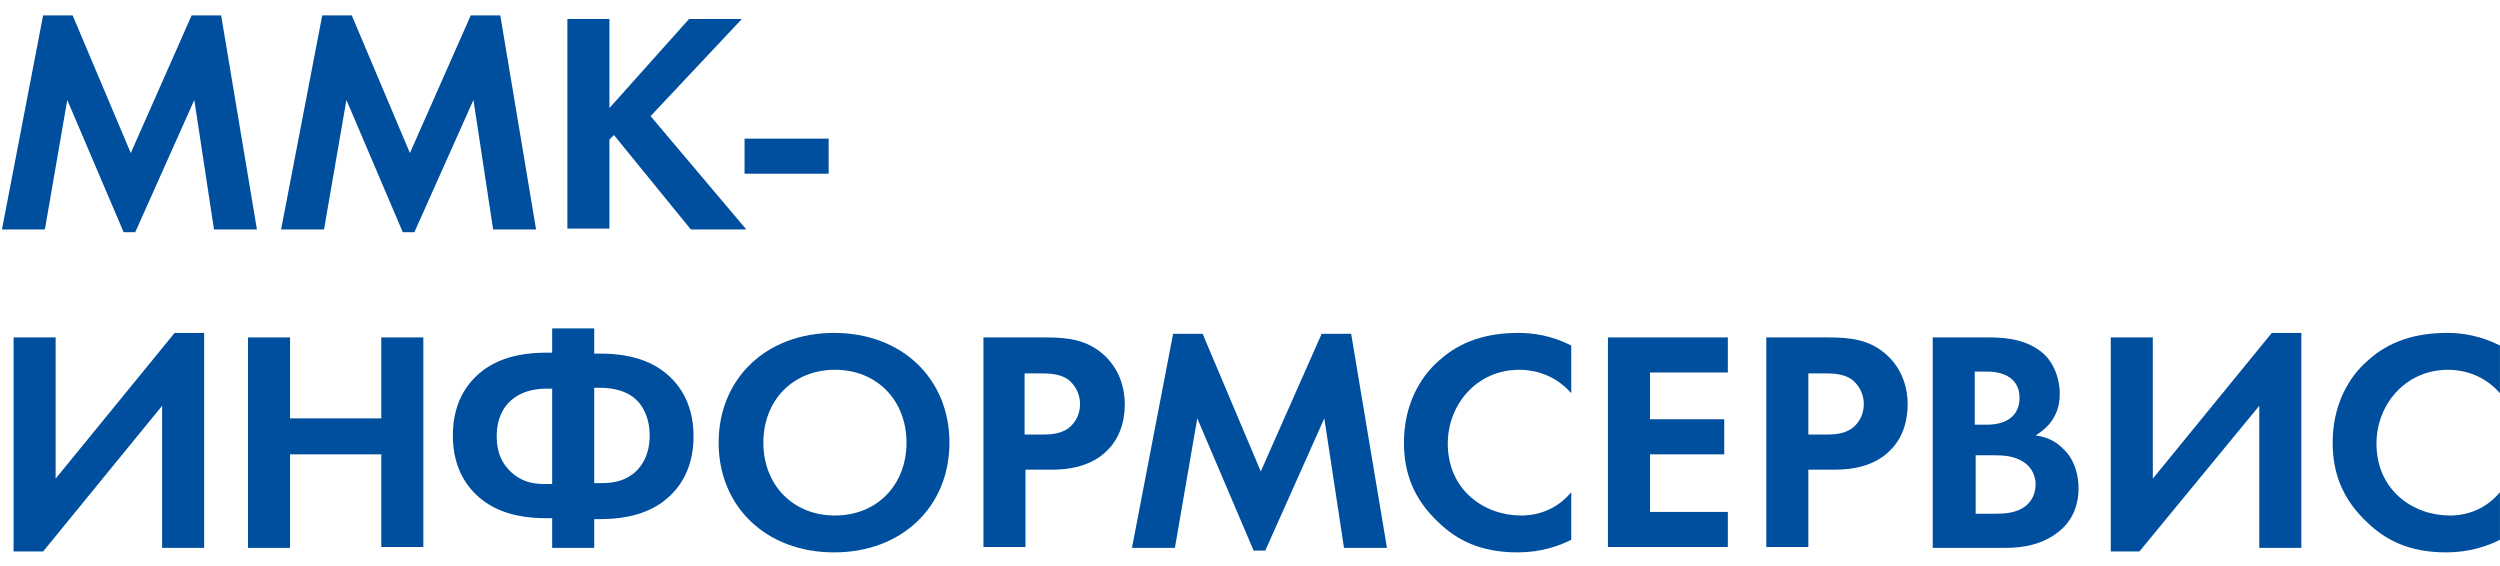
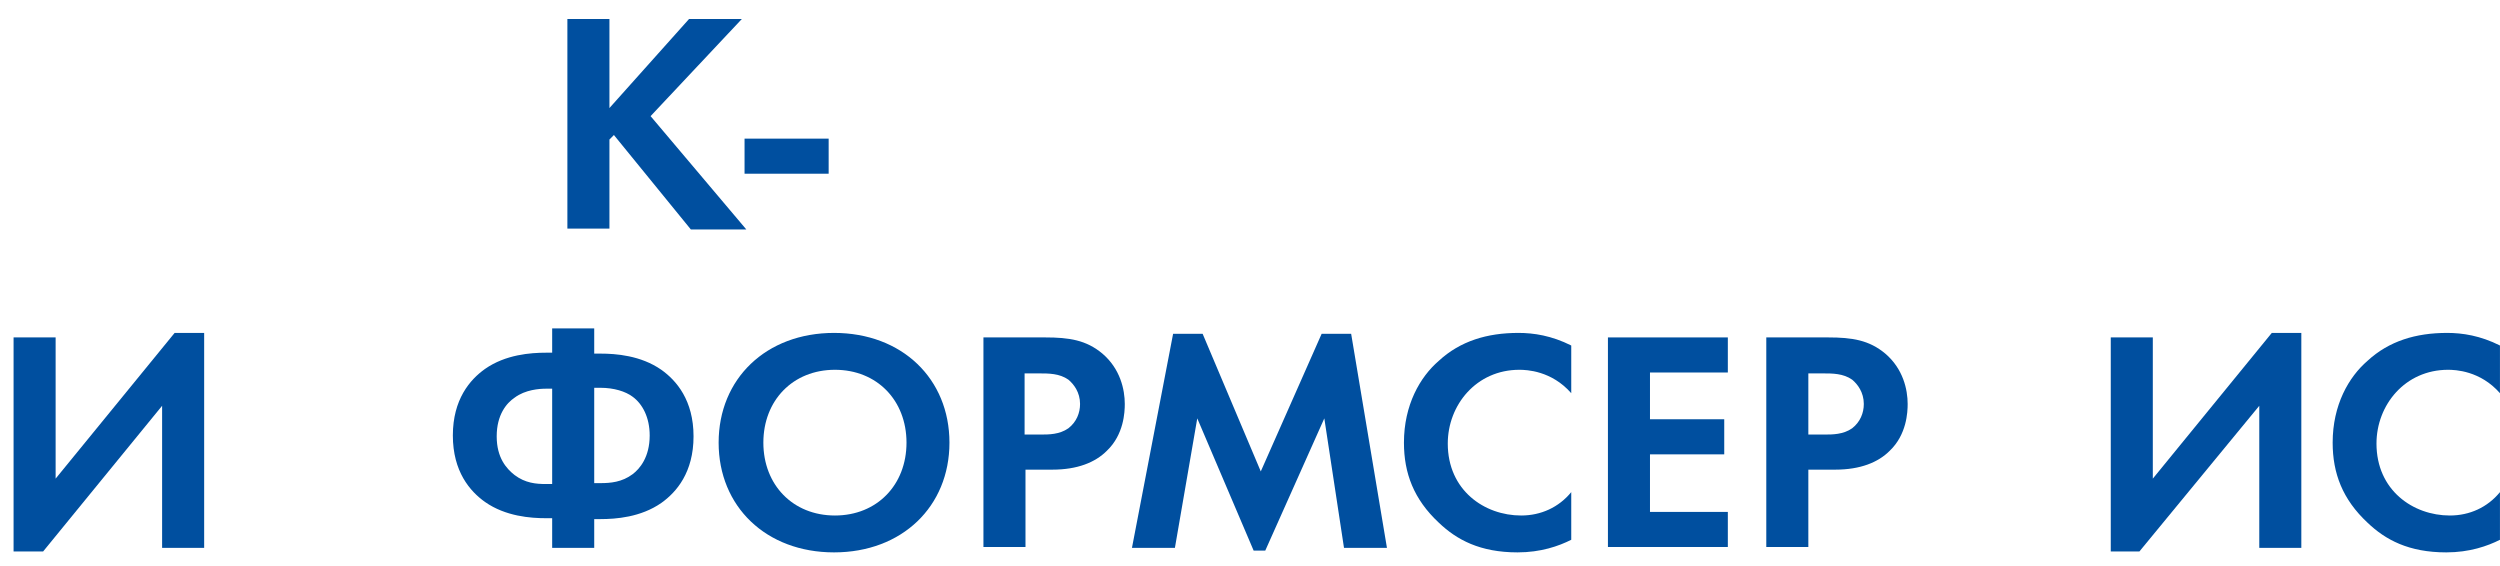
<svg xmlns="http://www.w3.org/2000/svg" width="128" height="29" viewBox="0 0 128 29" fill="none">
-   <path d="M2.207 0.788H3.719L6.696 7.835L9.811 0.788H11.323L13.155 11.749H10.956L9.949 5.117L6.925 11.887H6.33L3.444 5.117L2.298 11.749H0.1L2.207 0.788Z" fill="#004F9F" />
-   <path d="M16.499 0.788H18.011L20.988 7.835L24.103 0.788H25.615L27.447 11.749H25.248L24.241 5.117L21.217 11.887H20.622L17.736 5.117L16.59 11.749H14.392L16.499 0.788Z" fill="#004F9F" />
  <path d="M31.203 5.532L35.28 0.972H37.983L33.31 5.946L38.212 11.749H35.372L31.432 6.913L31.203 7.143V11.703H29.05V0.972H31.203V5.532Z" fill="#004F9F" />
  <path d="M38.121 7.098H42.427V8.894H38.121V7.098Z" fill="#004F9F" />
  <path d="M2.848 17.275V24.506L8.941 17.045H10.453V28.052H8.3V20.776L2.207 28.236H0.695V17.275H2.848Z" fill="#004F9F" />
-   <path d="M14.85 21.421H19.522V17.276H21.675V28.006H19.522V23.263H14.85V28.052H12.697V17.276H14.85V21.421Z" fill="#004F9F" />
  <path d="M28.271 26.532H27.951C27.172 26.532 25.889 26.44 24.836 25.703C24.057 25.151 23.186 24.138 23.186 22.296C23.186 20.453 24.057 19.44 24.836 18.887C25.889 18.151 27.172 18.058 27.951 18.058H28.271V16.815H30.424V18.105H30.745C31.524 18.105 32.806 18.197 33.86 18.933C34.639 19.486 35.509 20.499 35.509 22.341C35.509 24.184 34.639 25.197 33.86 25.75C32.806 26.486 31.524 26.578 30.745 26.578H30.424V28.052H28.271V26.532ZM28.271 19.901H27.951C27.63 19.901 26.897 19.947 26.347 20.361C25.935 20.637 25.431 21.236 25.431 22.341C25.431 23.447 25.935 23.999 26.347 24.322C26.897 24.736 27.447 24.782 27.951 24.782H28.271V19.901ZM30.424 24.736H30.745C31.249 24.736 31.844 24.69 32.394 24.276C32.761 23.999 33.264 23.401 33.264 22.296C33.264 21.374 32.898 20.684 32.394 20.315C32.028 20.039 31.432 19.855 30.745 19.855H30.424V24.736Z" fill="#004F9F" />
  <path d="M48.612 22.664C48.612 25.933 46.184 28.282 42.703 28.282C39.221 28.282 36.794 25.933 36.794 22.664C36.794 19.394 39.221 17.045 42.703 17.045C46.184 17.045 48.612 19.394 48.612 22.664ZM46.413 22.664C46.413 20.499 44.902 18.933 42.749 18.933C40.596 18.933 39.084 20.499 39.084 22.664C39.084 24.828 40.596 26.394 42.749 26.394C44.902 26.394 46.413 24.828 46.413 22.664Z" fill="#004F9F" />
  <path d="M53.512 17.276C54.749 17.276 55.62 17.414 56.444 18.105C57.36 18.887 57.589 19.947 57.589 20.684C57.589 21.098 57.544 22.249 56.673 23.078C56.078 23.677 55.161 24.046 53.879 24.046H52.505V28.006H50.352V17.276H53.512ZM52.413 22.249H53.283C53.696 22.249 54.245 22.249 54.703 21.927C55.116 21.605 55.299 21.144 55.299 20.684C55.299 20.085 54.978 19.67 54.703 19.44C54.245 19.118 53.696 19.118 53.192 19.118H52.459V22.249H52.413Z" fill="#004F9F" />
  <path d="M60.063 17.091H61.575L64.552 24.137L67.668 17.091H69.179L71.012 28.052H68.813L67.805 21.42L64.782 28.19H64.186L61.3 21.42L60.155 28.052H57.956L60.063 17.091Z" fill="#004F9F" />
  <path d="M80.448 27.637C79.807 27.96 78.891 28.282 77.7 28.282C75.776 28.282 74.585 27.637 73.668 26.762C72.386 25.565 71.882 24.23 71.882 22.664C71.882 20.73 72.706 19.302 73.668 18.473C74.768 17.46 76.142 17.045 77.745 17.045C78.524 17.045 79.44 17.183 80.448 17.69V20.131C79.44 18.979 78.158 18.933 77.791 18.933C75.592 18.933 74.126 20.73 74.126 22.71C74.126 25.105 76.005 26.394 77.883 26.394C78.891 26.394 79.807 25.98 80.448 25.197V27.637Z" fill="#004F9F" />
  <path d="M88.465 19.072H84.479V21.466H88.281V23.263H84.479V26.21H88.465V28.006H82.326V17.276H88.465V19.072Z" fill="#004F9F" />
  <path d="M93.595 17.276C94.832 17.276 95.702 17.414 96.527 18.105C97.443 18.887 97.672 19.947 97.672 20.684C97.672 21.098 97.626 22.249 96.756 23.078C96.16 23.677 95.244 24.046 93.961 24.046H92.587V28.006H90.434V17.276H93.595ZM92.541 22.249H93.412C93.824 22.249 94.374 22.249 94.832 21.927C95.244 21.605 95.427 21.144 95.427 20.684C95.427 20.085 95.107 19.67 94.832 19.44C94.374 19.118 93.824 19.118 93.32 19.118H92.587V22.249H92.541Z" fill="#004F9F" />
-   <path d="M101.749 17.276C102.345 17.276 103.536 17.276 104.452 17.966C105.093 18.427 105.46 19.302 105.46 20.177C105.46 21.559 104.498 22.111 104.223 22.296C104.956 22.388 105.368 22.71 105.643 22.986C106.284 23.585 106.422 24.46 106.422 25.013C106.422 25.657 106.239 26.532 105.46 27.177C104.635 27.868 103.628 28.052 102.666 28.052H98.955V17.276H101.749ZM101.154 21.743H101.749C102.07 21.743 103.399 21.697 103.399 20.361C103.399 19.394 102.62 19.026 101.749 19.026H101.108V21.743H101.154ZM101.154 26.302H102.07C102.482 26.302 103.078 26.302 103.536 26.026C104.086 25.703 104.223 25.197 104.223 24.782C104.223 24.46 104.086 23.861 103.399 23.539C102.94 23.309 102.391 23.309 101.933 23.309H101.154V26.302Z" fill="#004F9F" />
  <path d="M110.224 17.275V24.506L116.316 17.045H117.828V28.052H115.675V20.776L109.537 28.236H108.071V17.275H110.224Z" fill="#004F9F" />
  <path d="M127.998 27.637C127.357 27.96 126.44 28.282 125.249 28.282C123.325 28.282 122.134 27.637 121.218 26.762C119.936 25.565 119.432 24.23 119.432 22.664C119.432 20.73 120.256 19.302 121.218 18.473C122.318 17.46 123.692 17.045 125.295 17.045C126.074 17.045 126.99 17.183 127.998 17.69V20.131C126.99 18.979 125.707 18.933 125.341 18.933C123.142 18.933 121.676 20.73 121.676 22.71C121.676 25.105 123.554 26.394 125.433 26.394C126.44 26.394 127.357 25.98 127.998 25.197V27.637Z" fill="#004F9F" />
</svg>